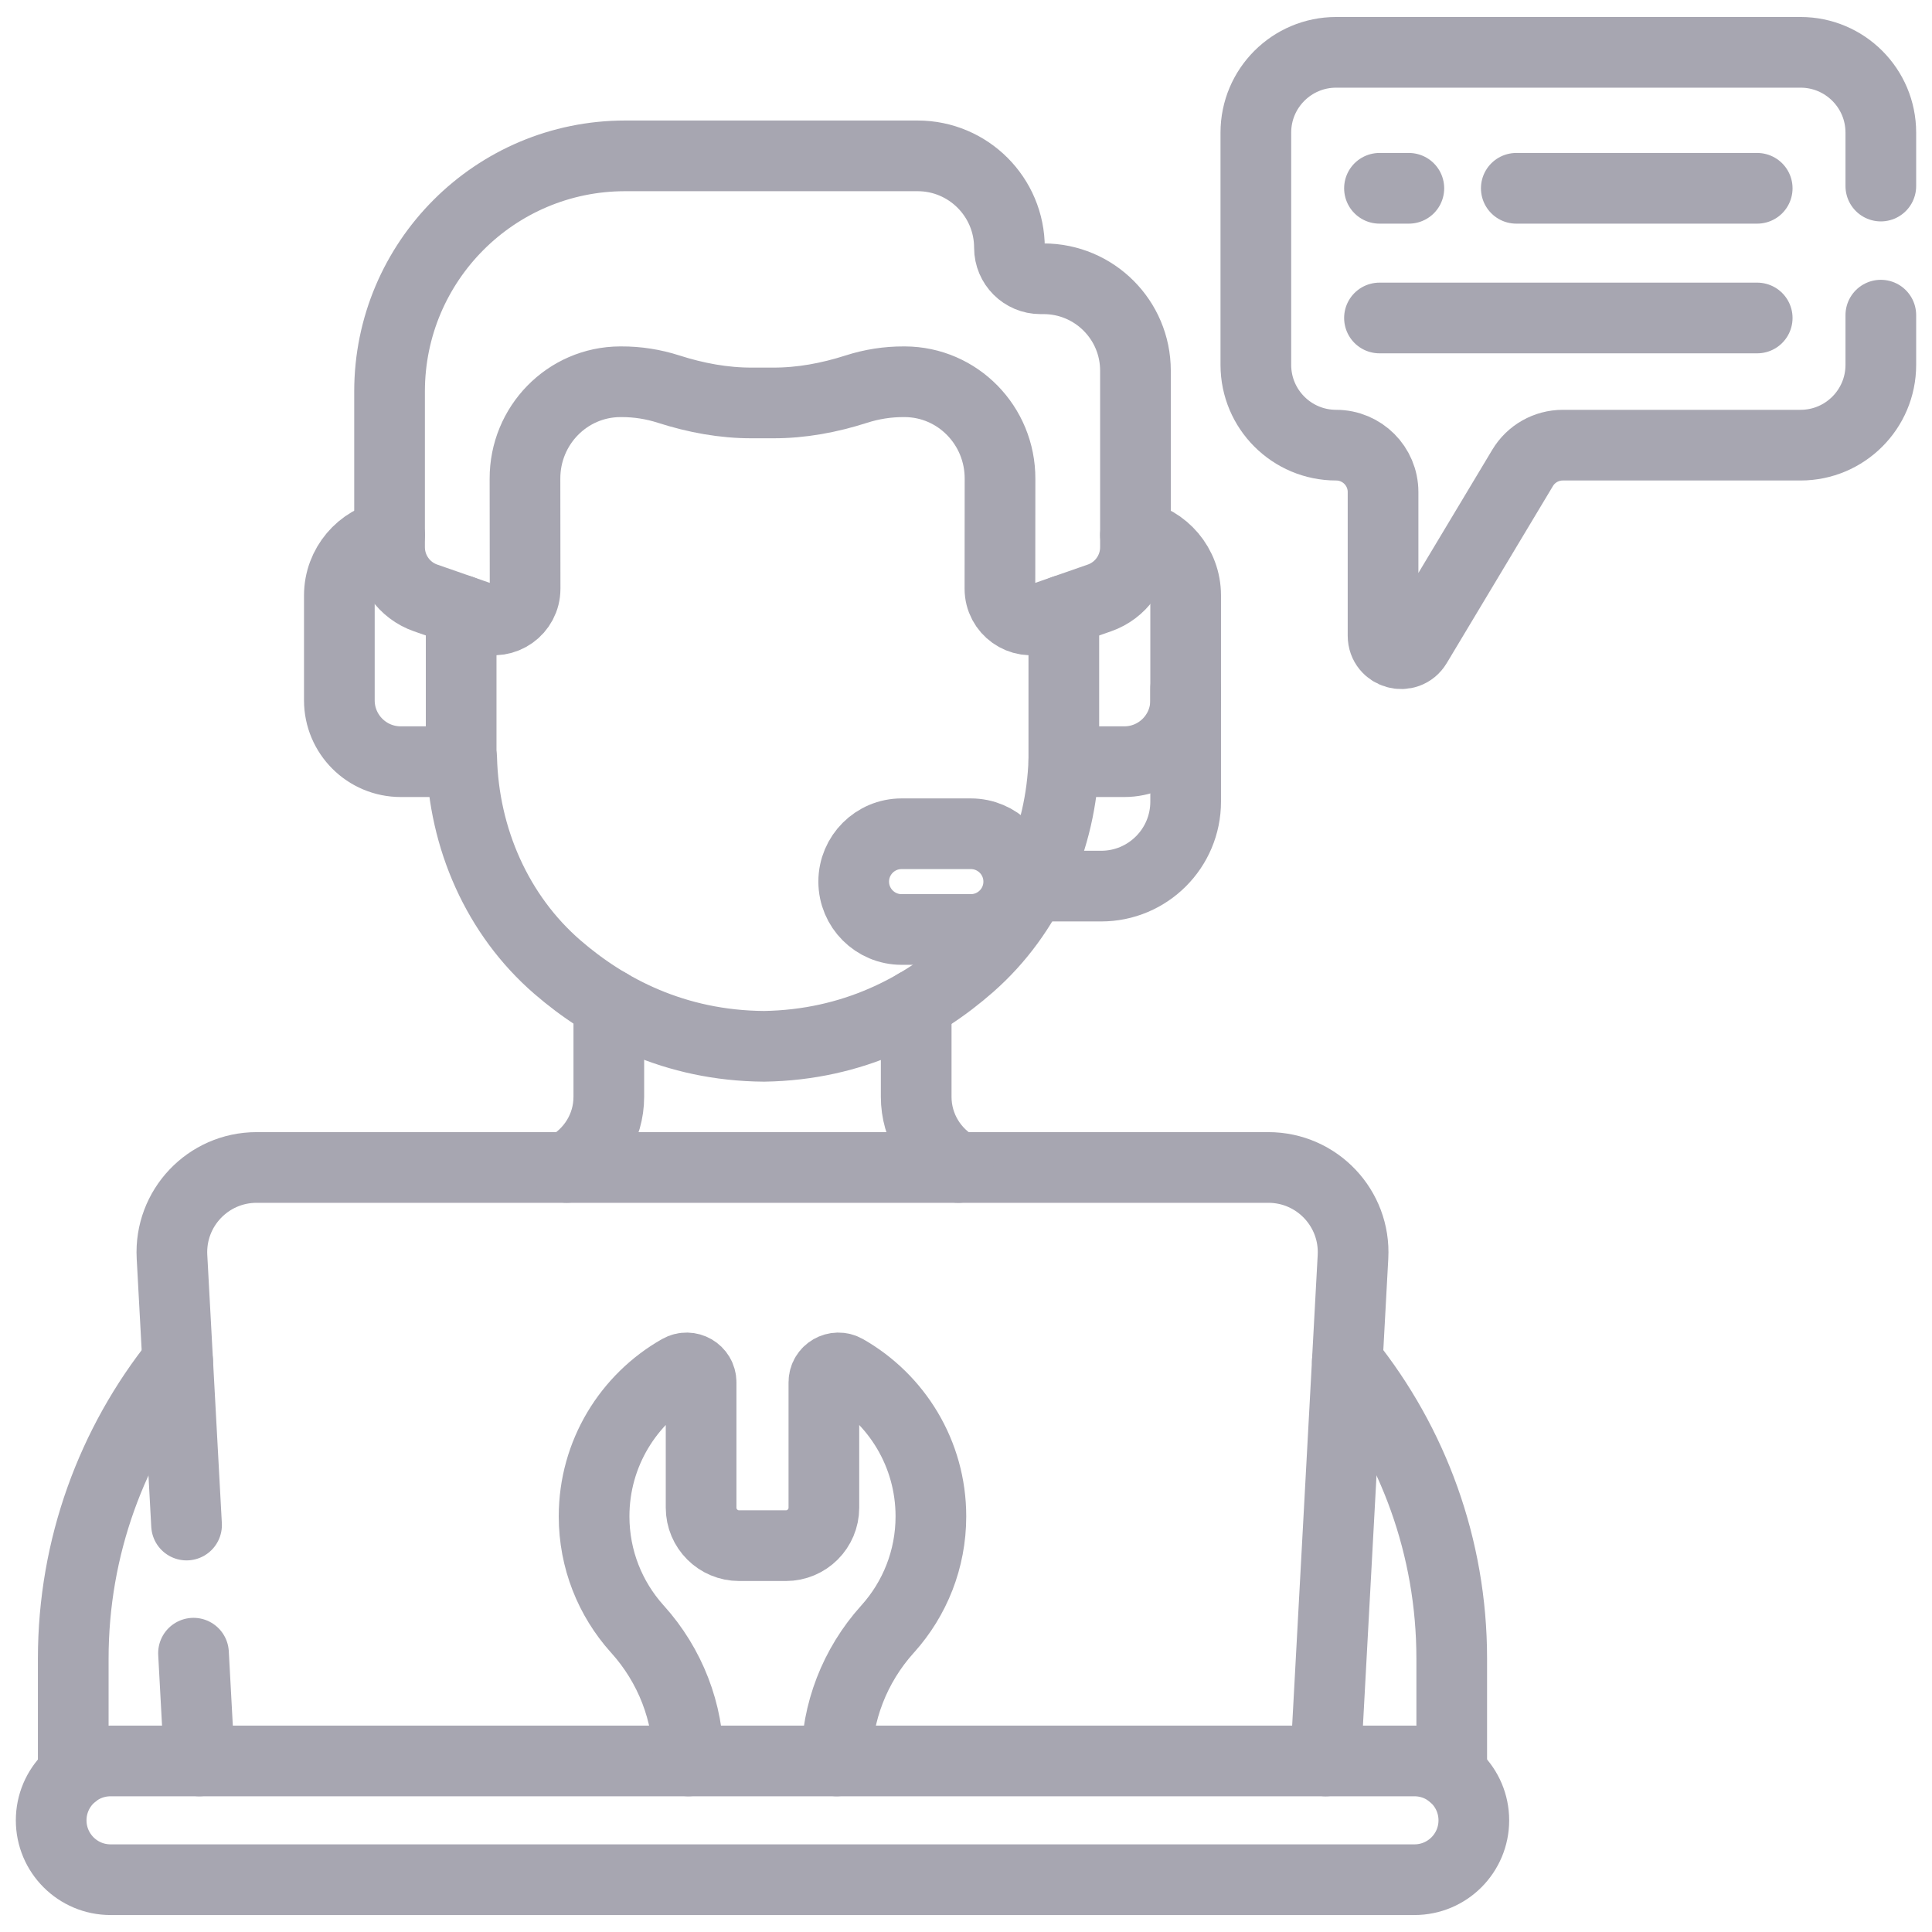
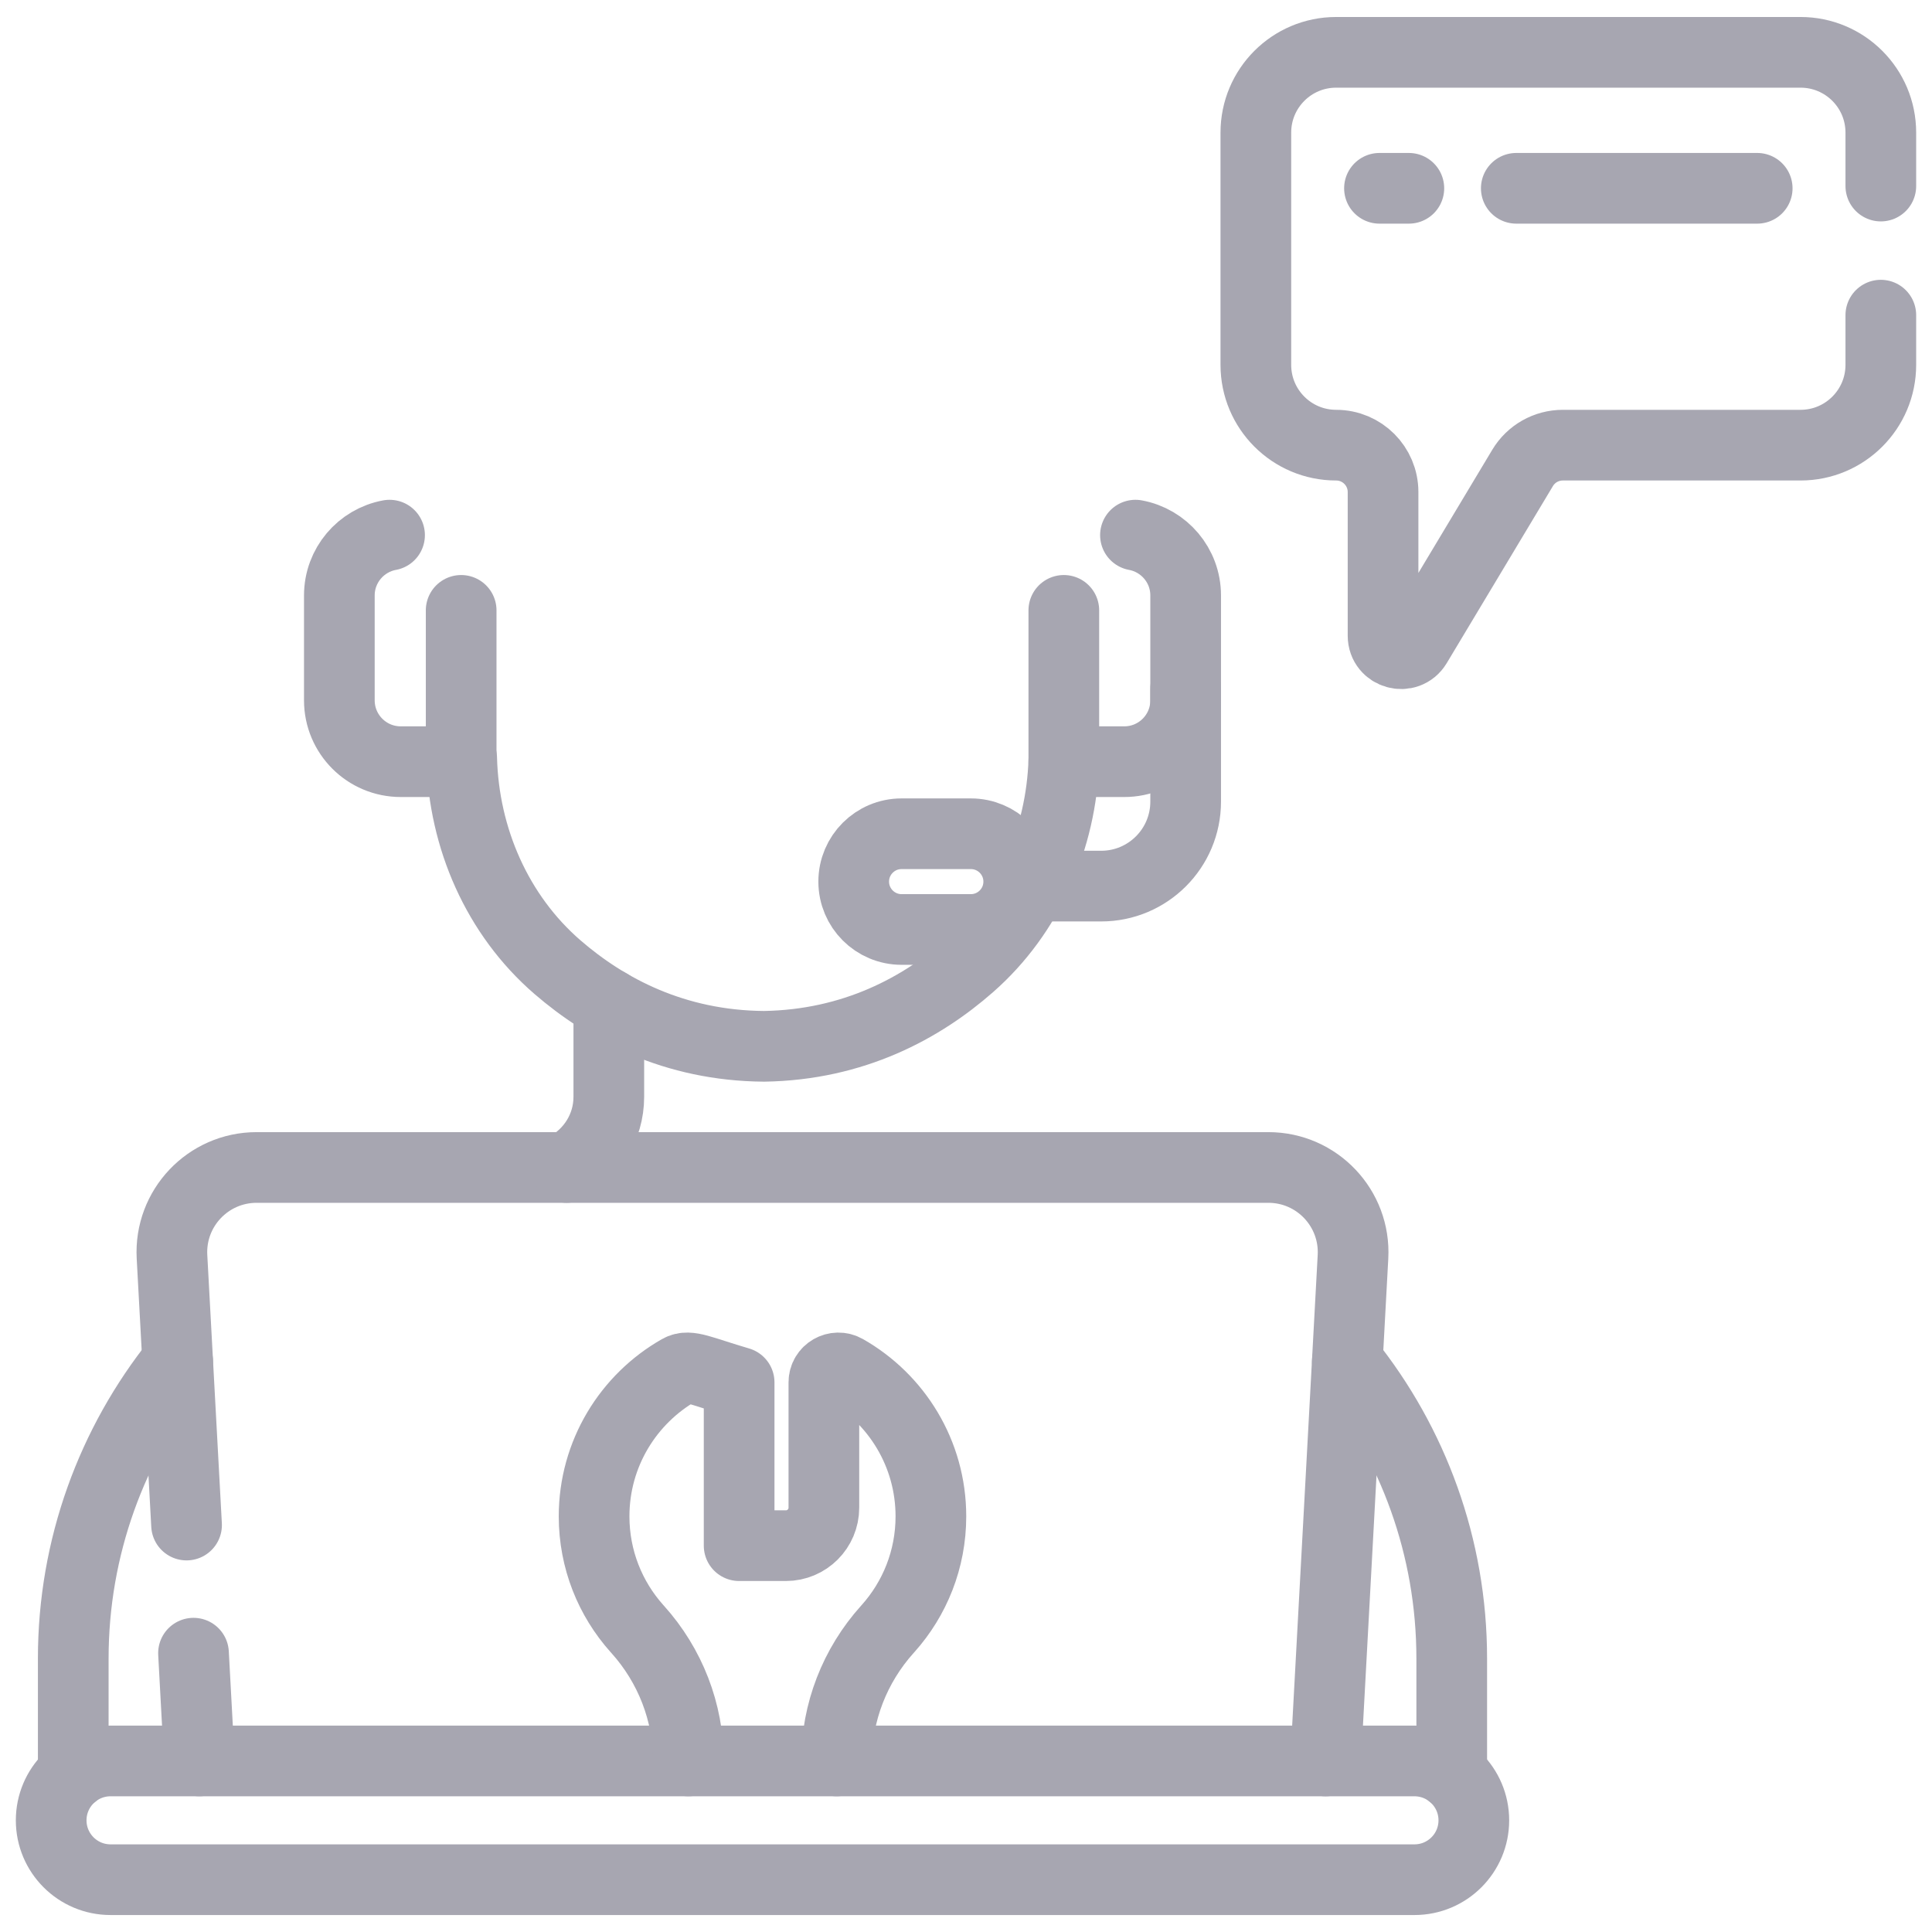
<svg xmlns="http://www.w3.org/2000/svg" width="82" height="82" viewBox="0 0 82 82" fill="none">
  <path d="M64.356 7.992H74.581" stroke="#A7A6B1" stroke-width="3" stroke-linecap="round" stroke-linejoin="round" />
  <path d="M58.549 7.992H59.796" stroke="#A7A6B1" stroke-width="3" stroke-linecap="round" stroke-linejoin="round" />
-   <path d="M58.549 13.496H74.581" stroke="#A7A6B1" stroke-width="3" stroke-linecap="round" stroke-linejoin="round" />
  <path d="M50.323 29.229V34.023C50.323 36.004 48.717 37.609 46.737 37.609H43.781" stroke="#A7A6B1" stroke-width="3" stroke-linecap="round" stroke-linejoin="round" />
  <path d="M60.034 74.74H4.692C3.3 74.74 2.172 75.868 2.172 77.26C2.172 78.652 3.3 79.78 4.692 79.78H60.034C61.426 79.78 62.554 78.652 62.554 77.26C62.554 75.868 61.426 74.74 60.034 74.74Z" stroke="#A7A6B1" stroke-width="3" stroke-linecap="round" stroke-linejoin="round" />
-   <path d="M35.507 74.739C35.507 72.674 36.281 70.689 37.662 69.154C37.672 69.143 37.683 69.131 37.693 69.12C38.823 67.856 39.51 66.188 39.51 64.359C39.51 61.694 38.051 59.369 35.888 58.14C35.478 57.907 34.968 58.2 34.968 58.672V63.99C34.968 64.881 34.246 65.603 33.355 65.603H31.371C30.48 65.603 29.757 64.881 29.757 63.99V58.672C29.757 58.2 29.247 57.907 28.837 58.14C26.674 59.369 25.215 61.694 25.215 64.359C25.215 66.188 25.902 67.856 27.032 69.12C27.043 69.131 27.053 69.143 27.063 69.154C28.445 70.689 29.218 72.674 29.218 74.739" stroke="#A7A6B1" stroke-width="3" stroke-linecap="round" stroke-linejoin="round" />
+   <path d="M35.507 74.739C35.507 72.674 36.281 70.689 37.662 69.154C37.672 69.143 37.683 69.131 37.693 69.12C38.823 67.856 39.51 66.188 39.51 64.359C39.51 61.694 38.051 59.369 35.888 58.14C35.478 57.907 34.968 58.2 34.968 58.672V63.99C34.968 64.881 34.246 65.603 33.355 65.603H31.371V58.672C29.757 58.2 29.247 57.907 28.837 58.14C26.674 59.369 25.215 61.694 25.215 64.359C25.215 66.188 25.902 67.856 27.032 69.12C27.043 69.131 27.053 69.143 27.063 69.154C28.445 70.689 29.218 72.674 29.218 74.739" stroke="#A7A6B1" stroke-width="3" stroke-linecap="round" stroke-linejoin="round" />
  <path d="M8.213 70.166L8.461 74.739" stroke="#A7A6B1" stroke-width="3" stroke-linecap="round" stroke-linejoin="round" />
  <path d="M56.264 74.74L57.425 53.343C57.537 51.283 55.897 49.551 53.833 49.551H10.892C8.828 49.551 7.188 51.283 7.3 53.343L7.918 64.728" stroke="#A7A6B1" stroke-width="3" stroke-linecap="round" stroke-linejoin="round" />
  <path d="M61.616 75.3V70.391C61.616 65.663 59.973 61.261 57.185 57.783" stroke="#A7A6B1" stroke-width="3" stroke-linecap="round" stroke-linejoin="round" />
  <path d="M7.541 57.783C4.752 61.261 3.109 65.663 3.109 70.391V75.3" stroke="#A7A6B1" stroke-width="3" stroke-linecap="round" stroke-linejoin="round" />
-   <path d="M44.293 11.832H44.161C43.434 11.832 42.844 11.242 42.844 10.515C42.844 8.361 41.099 6.615 38.945 6.615H26.534C21.011 6.615 16.534 11.093 16.534 16.616V23.225C16.534 24.195 17.148 25.06 18.065 25.379L20.528 26.237C21.389 26.537 22.288 25.897 22.287 24.985L22.282 20.325C22.272 18.058 24.079 16.213 26.319 16.203L26.367 16.203C27.053 16.2 27.731 16.307 28.378 16.515C29.525 16.883 30.714 17.107 31.919 17.102H32.807C34.012 17.107 35.2 16.883 36.348 16.515C36.995 16.307 37.673 16.2 38.358 16.203L38.407 16.203C40.646 16.213 42.453 18.058 42.444 20.325L42.44 24.985C42.438 25.897 43.338 26.537 44.198 26.237L46.661 25.379C47.578 25.06 48.192 24.196 48.192 23.225V15.731C48.192 13.577 46.446 11.832 44.293 11.832Z" stroke="#A7A6B1" stroke-width="3" stroke-linecap="round" stroke-linejoin="round" />
  <path d="M19.573 32.176H19.595C19.681 35.575 21.106 38.841 23.665 41.052C25.726 42.833 28.617 44.382 32.429 44.409C36.24 44.349 39.12 42.775 41.165 40.977C43.655 38.789 45.044 35.596 45.153 32.268" stroke="#A7A6B1" stroke-width="3" stroke-linecap="round" stroke-linejoin="round" />
  <path d="M16.534 22.713C15.322 22.936 14.403 23.996 14.403 25.273V29.724C14.403 31.162 15.569 32.328 17.008 32.328H19.573V25.906" stroke="#A7A6B1" stroke-width="3" stroke-linecap="round" stroke-linejoin="round" />
  <path d="M45.152 25.906V32.328H47.718C49.157 32.328 50.323 31.162 50.323 29.724V25.273C50.323 23.996 49.404 22.936 48.192 22.713" stroke="#A7A6B1" stroke-width="3" stroke-linecap="round" stroke-linejoin="round" />
  <path d="M41.206 39.45H38.266C37.144 39.45 36.234 38.541 36.234 37.418C36.234 36.296 37.144 35.387 38.266 35.387H41.206C42.329 35.387 43.238 36.296 43.238 37.418C43.238 38.541 42.329 39.45 41.206 39.45Z" stroke="#A7A6B1" stroke-width="3" stroke-linecap="round" stroke-linejoin="round" />
-   <path d="M40.673 49.551C39.597 48.967 38.886 47.832 38.886 46.553V42.625" stroke="#A7A6B1" stroke-width="3" stroke-linecap="round" stroke-linejoin="round" />
  <path d="M25.84 42.611V46.552C25.84 47.852 25.108 48.973 24.048 49.55" stroke="#A7A6B1" stroke-width="3" stroke-linecap="round" stroke-linejoin="round" />
  <path d="M79.828 7.897V5.629C79.828 3.746 78.302 2.221 76.42 2.221H56.71C54.828 2.221 53.302 3.746 53.302 5.629V15.486C53.302 17.368 54.828 18.894 56.71 18.894C57.81 18.894 58.701 19.785 58.701 20.884V26.98C58.701 27.755 59.72 28.037 60.118 27.373L64.623 19.861C64.982 19.261 65.63 18.894 66.33 18.894H76.42C78.302 18.894 79.828 17.368 79.828 15.486V13.376" stroke="#A7A6B1" stroke-width="3" stroke-linecap="round" stroke-linejoin="round" />
</svg>